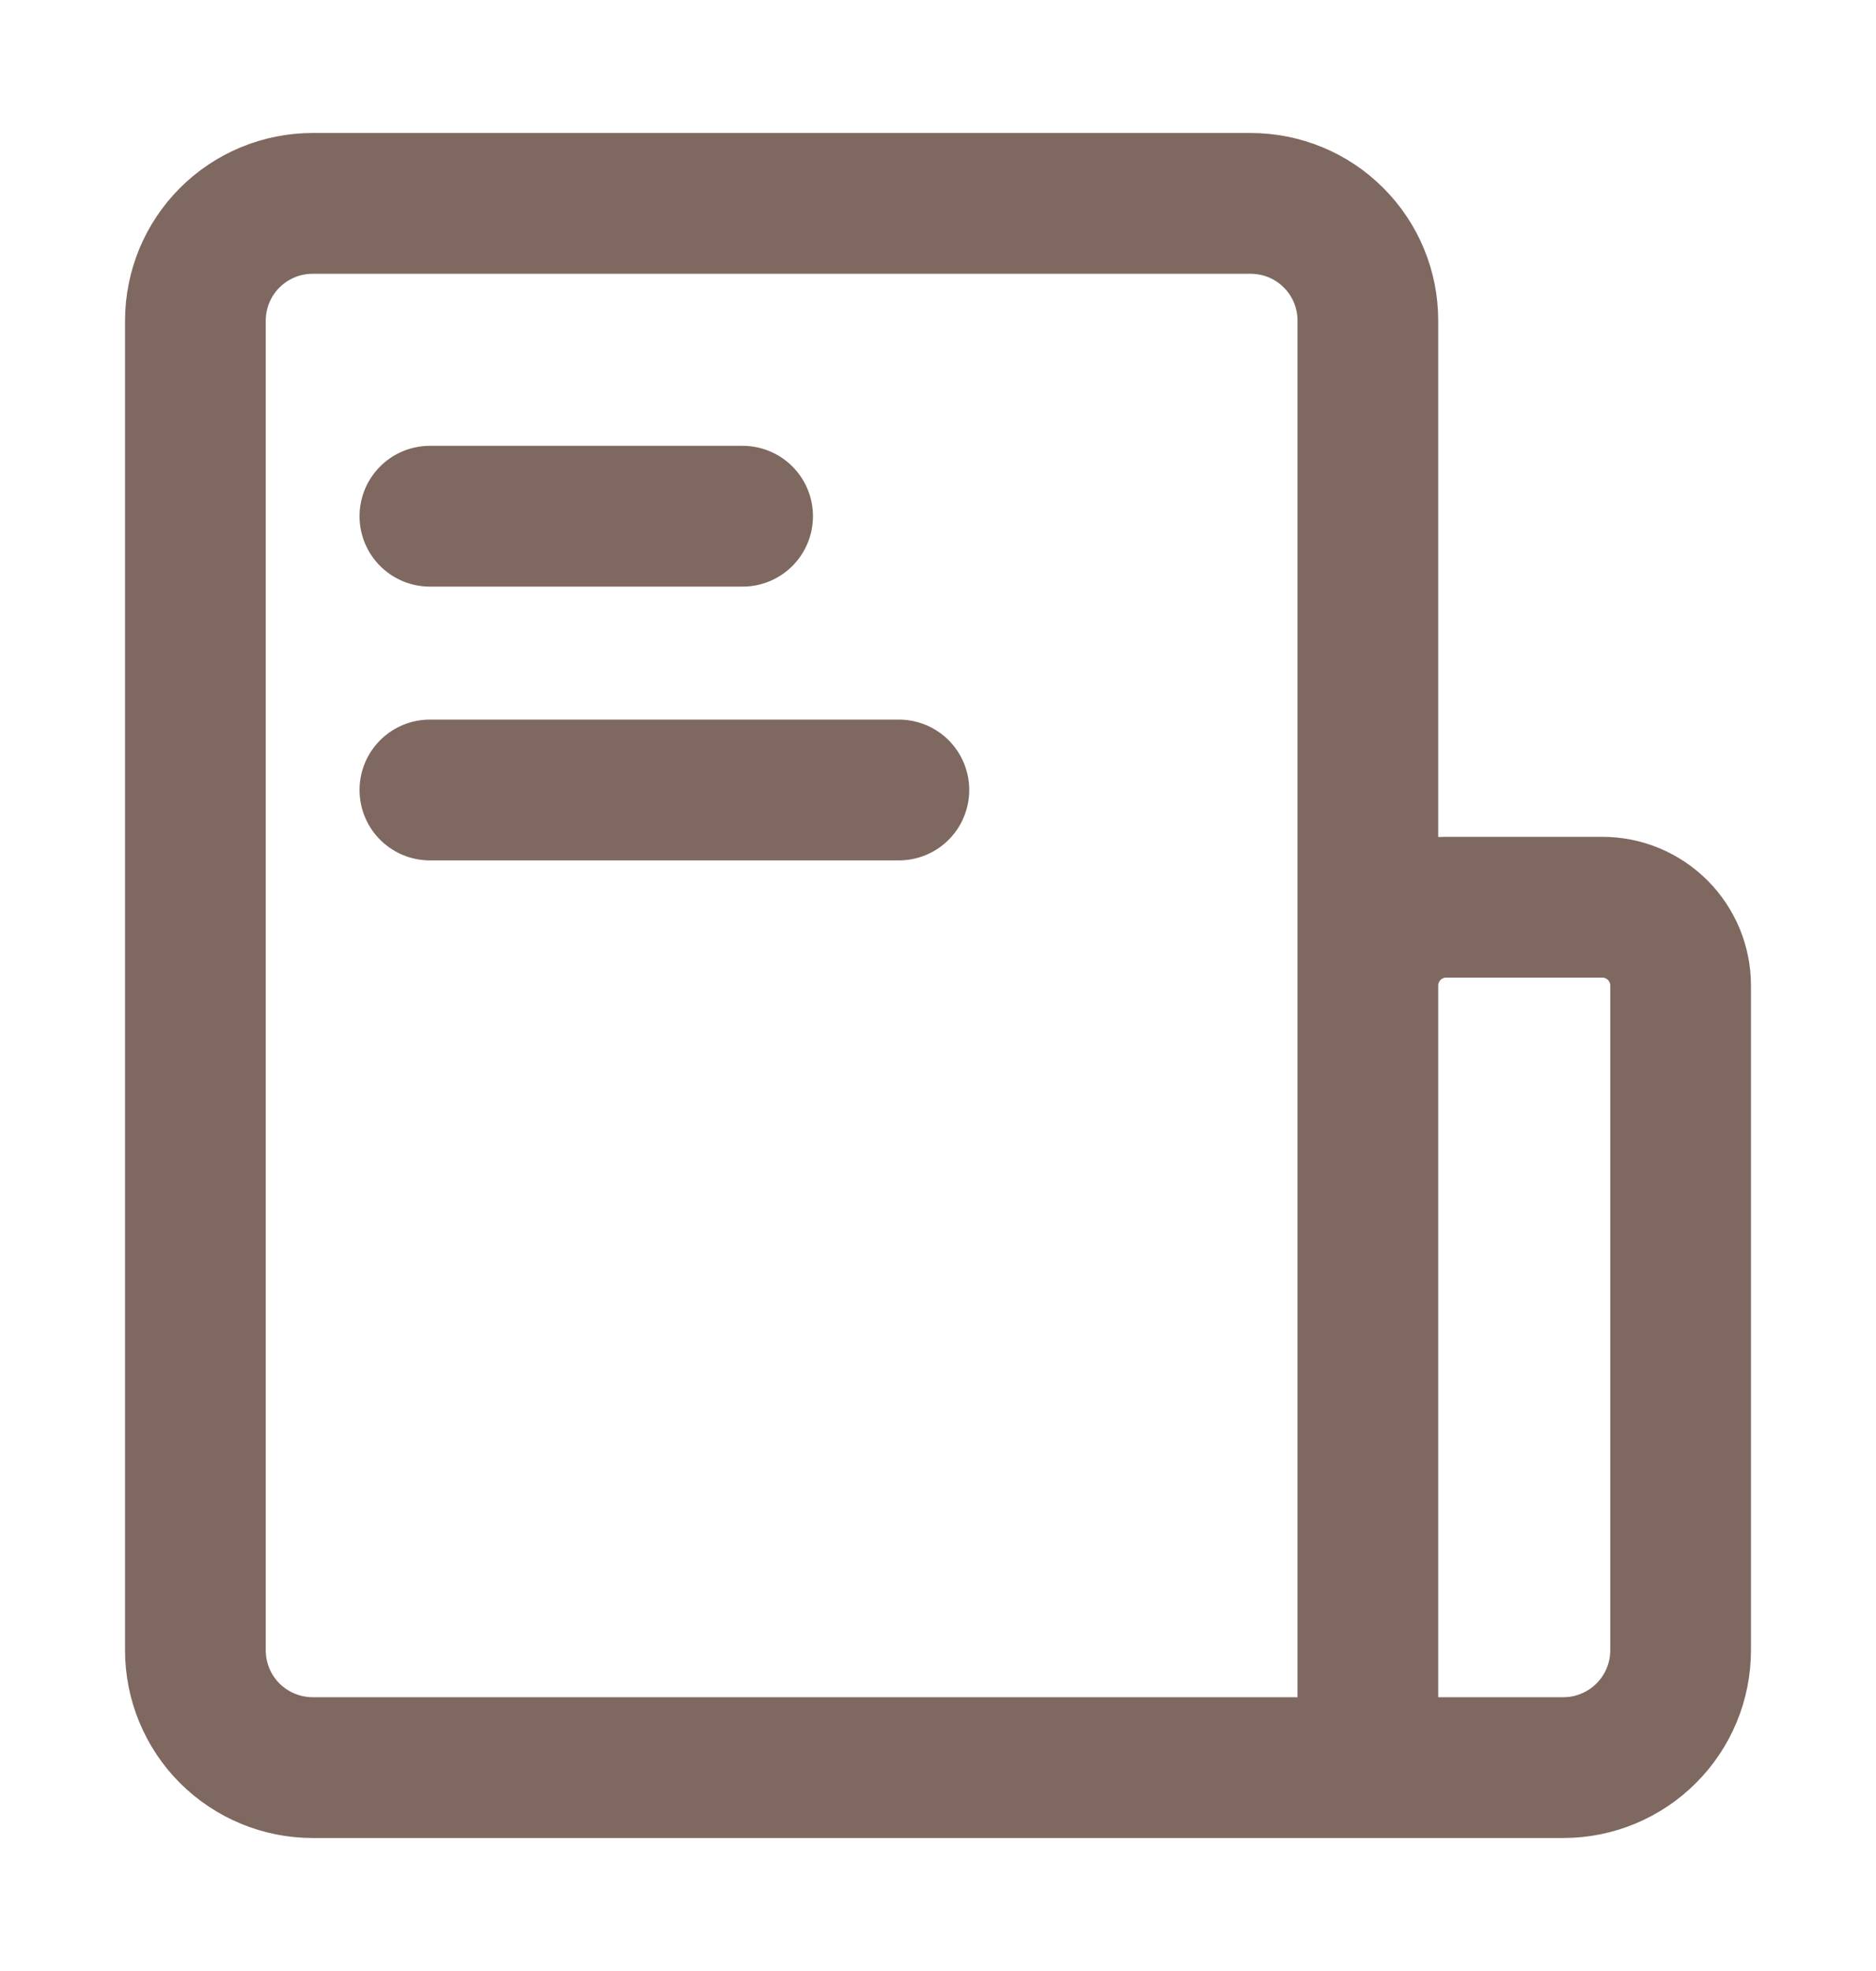
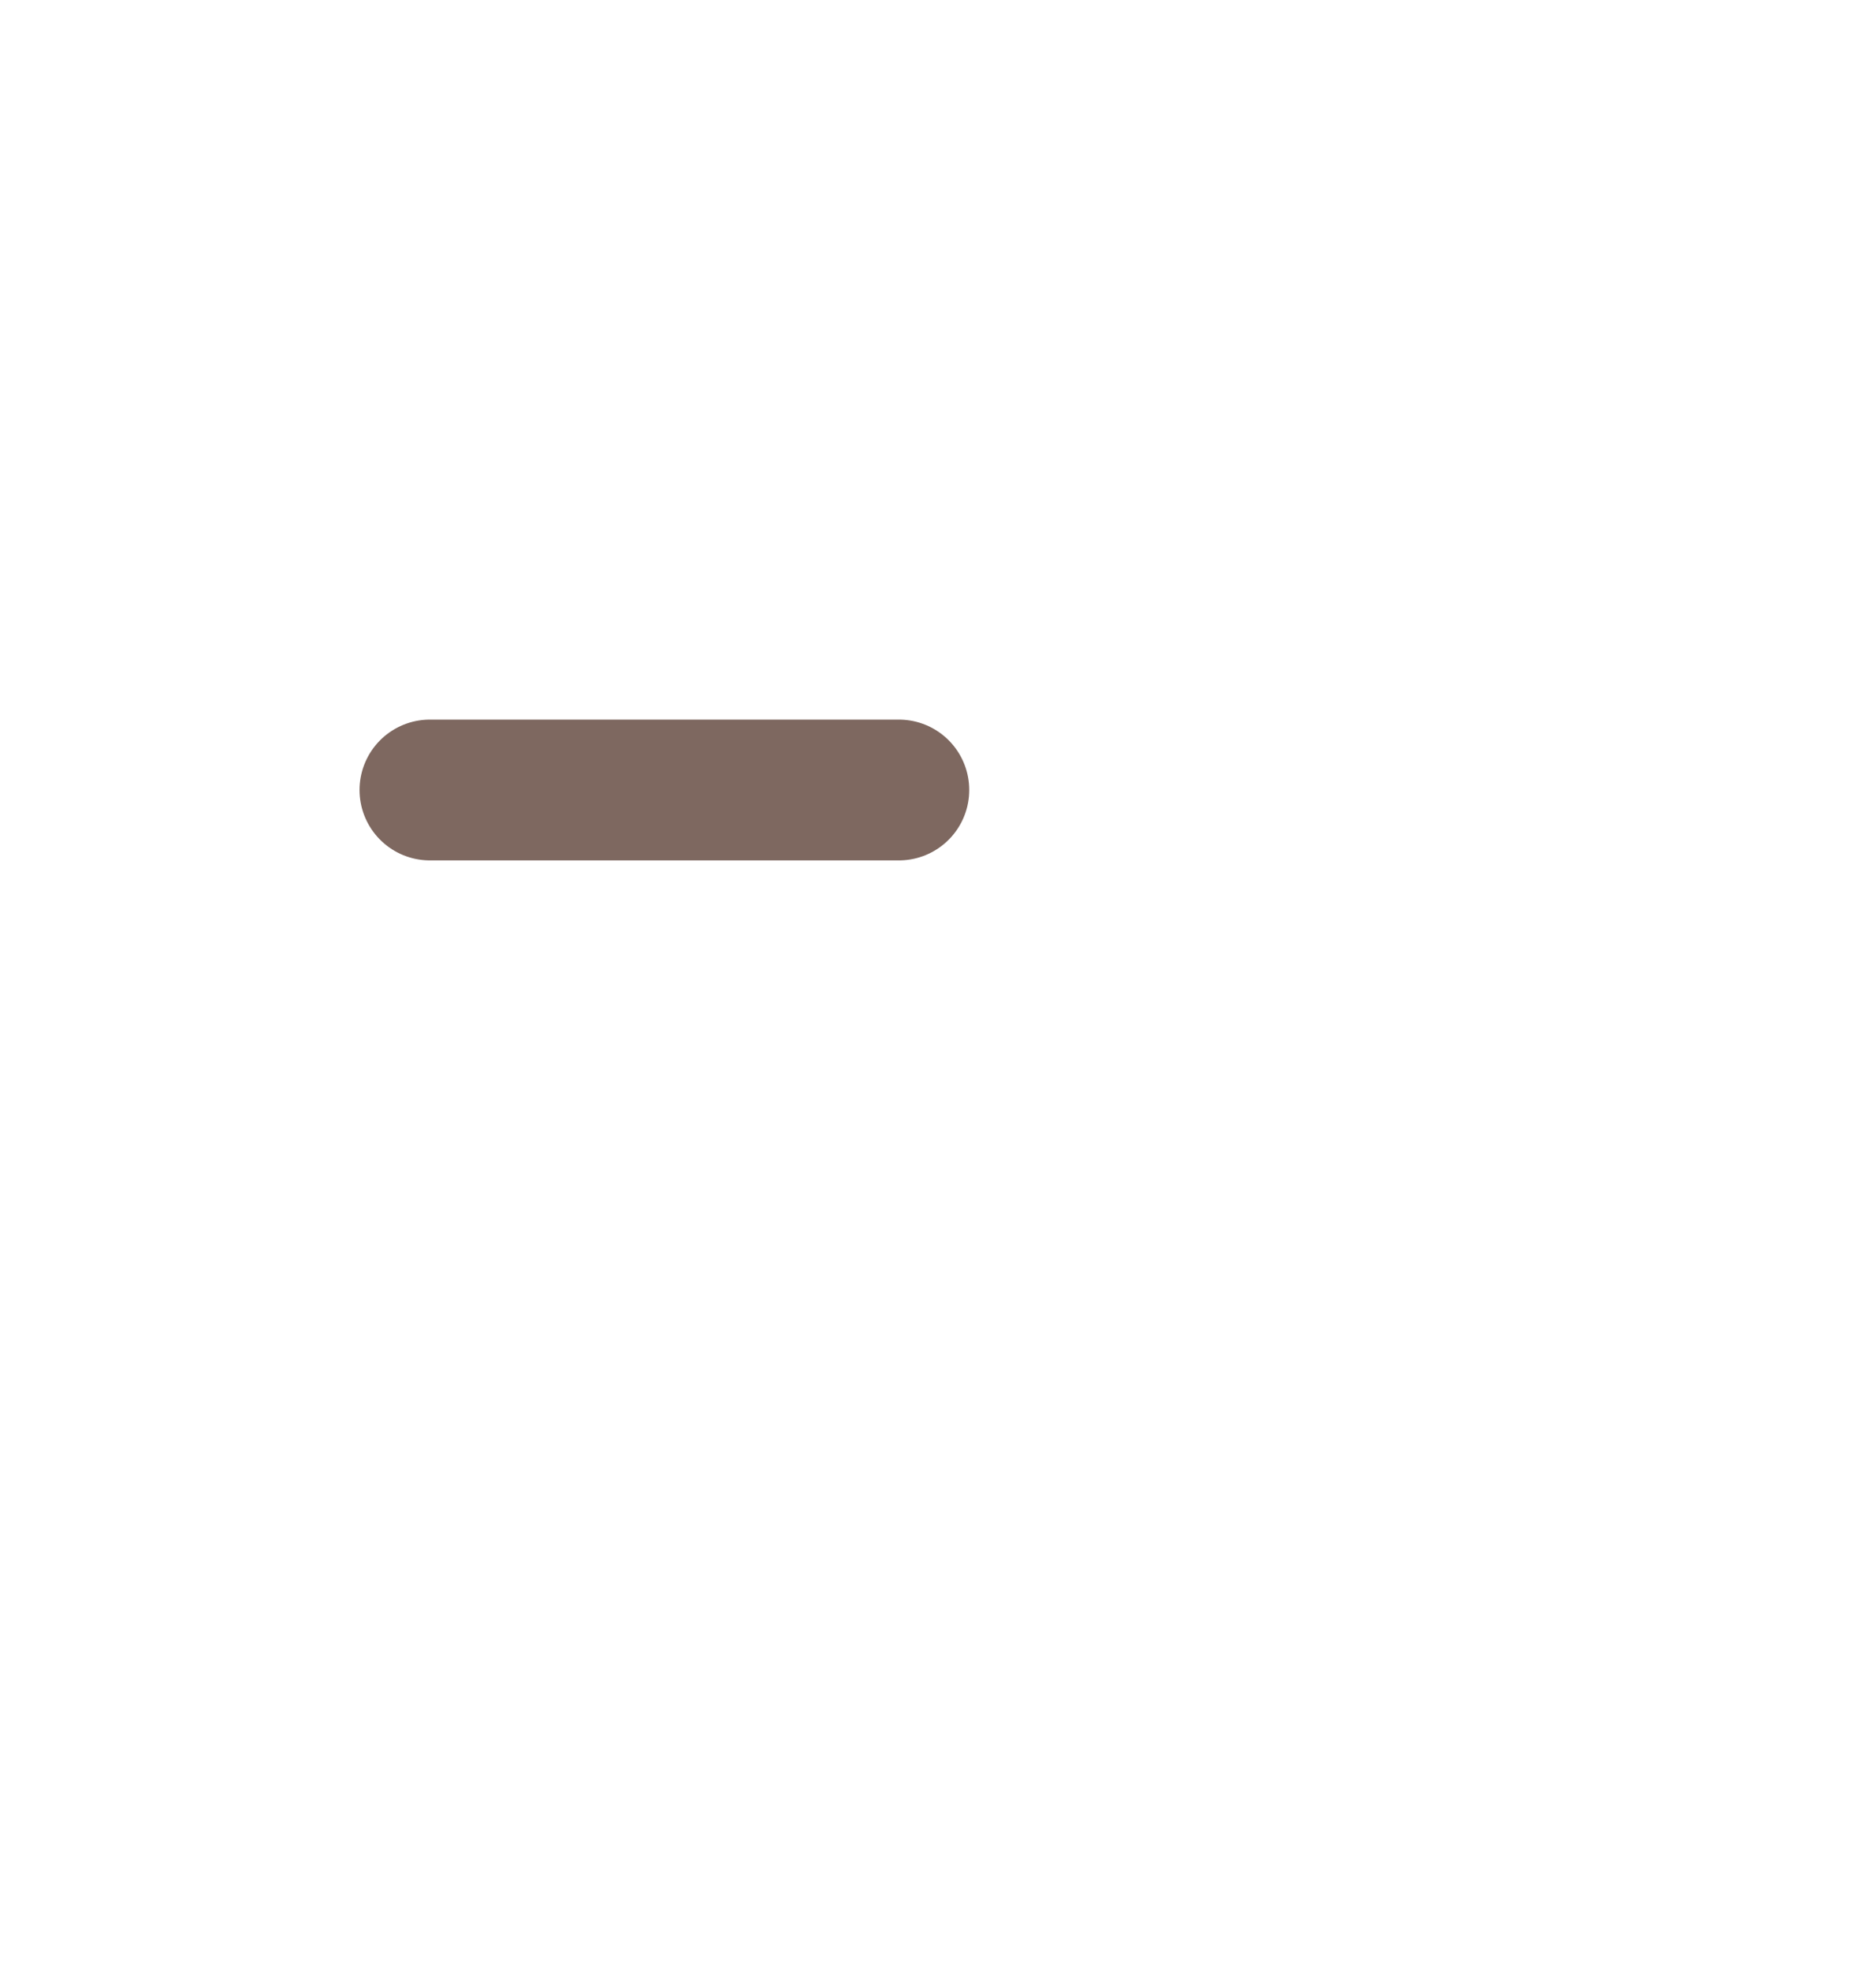
<svg xmlns="http://www.w3.org/2000/svg" width="20" height="21" viewBox="0 0 20 21" fill="none">
  <g id="icon-park-outline:table-report">
    <g id="Group">
-       <path id="Vector" d="M14.583 18.833V3.417C14.583 3.085 14.452 2.767 14.217 2.533C13.983 2.298 13.665 2.167 13.333 2.167H3.333C3.002 2.167 2.684 2.298 2.449 2.533C2.215 2.767 2.083 3.085 2.083 3.417V17.583C2.083 17.915 2.215 18.233 2.449 18.467C2.684 18.701 3.002 18.833 3.333 18.833H14.583ZM14.583 18.833H16.667C16.998 18.833 17.316 18.701 17.55 18.467C17.785 18.233 17.917 17.915 17.917 17.583V10.5C17.917 10.279 17.829 10.067 17.673 9.911C17.516 9.754 17.304 9.666 17.083 9.666H15.417C15.196 9.666 14.984 9.754 14.827 9.911C14.671 10.067 14.583 10.279 14.583 10.5V18.833Z" stroke="#7E6860" stroke-width="1.5" stroke-linejoin="round" />
-       <path id="Vector_2" d="M4.583 5.5H7.917M4.583 8.417H9.583" stroke="#7E6860" stroke-width="1.5" stroke-linecap="round" stroke-linejoin="round" />
+       <path id="Vector_2" d="M4.583 5.5M4.583 8.417H9.583" stroke="#7E6860" stroke-width="1.5" stroke-linecap="round" stroke-linejoin="round" />
    </g>
  </g>
</svg>